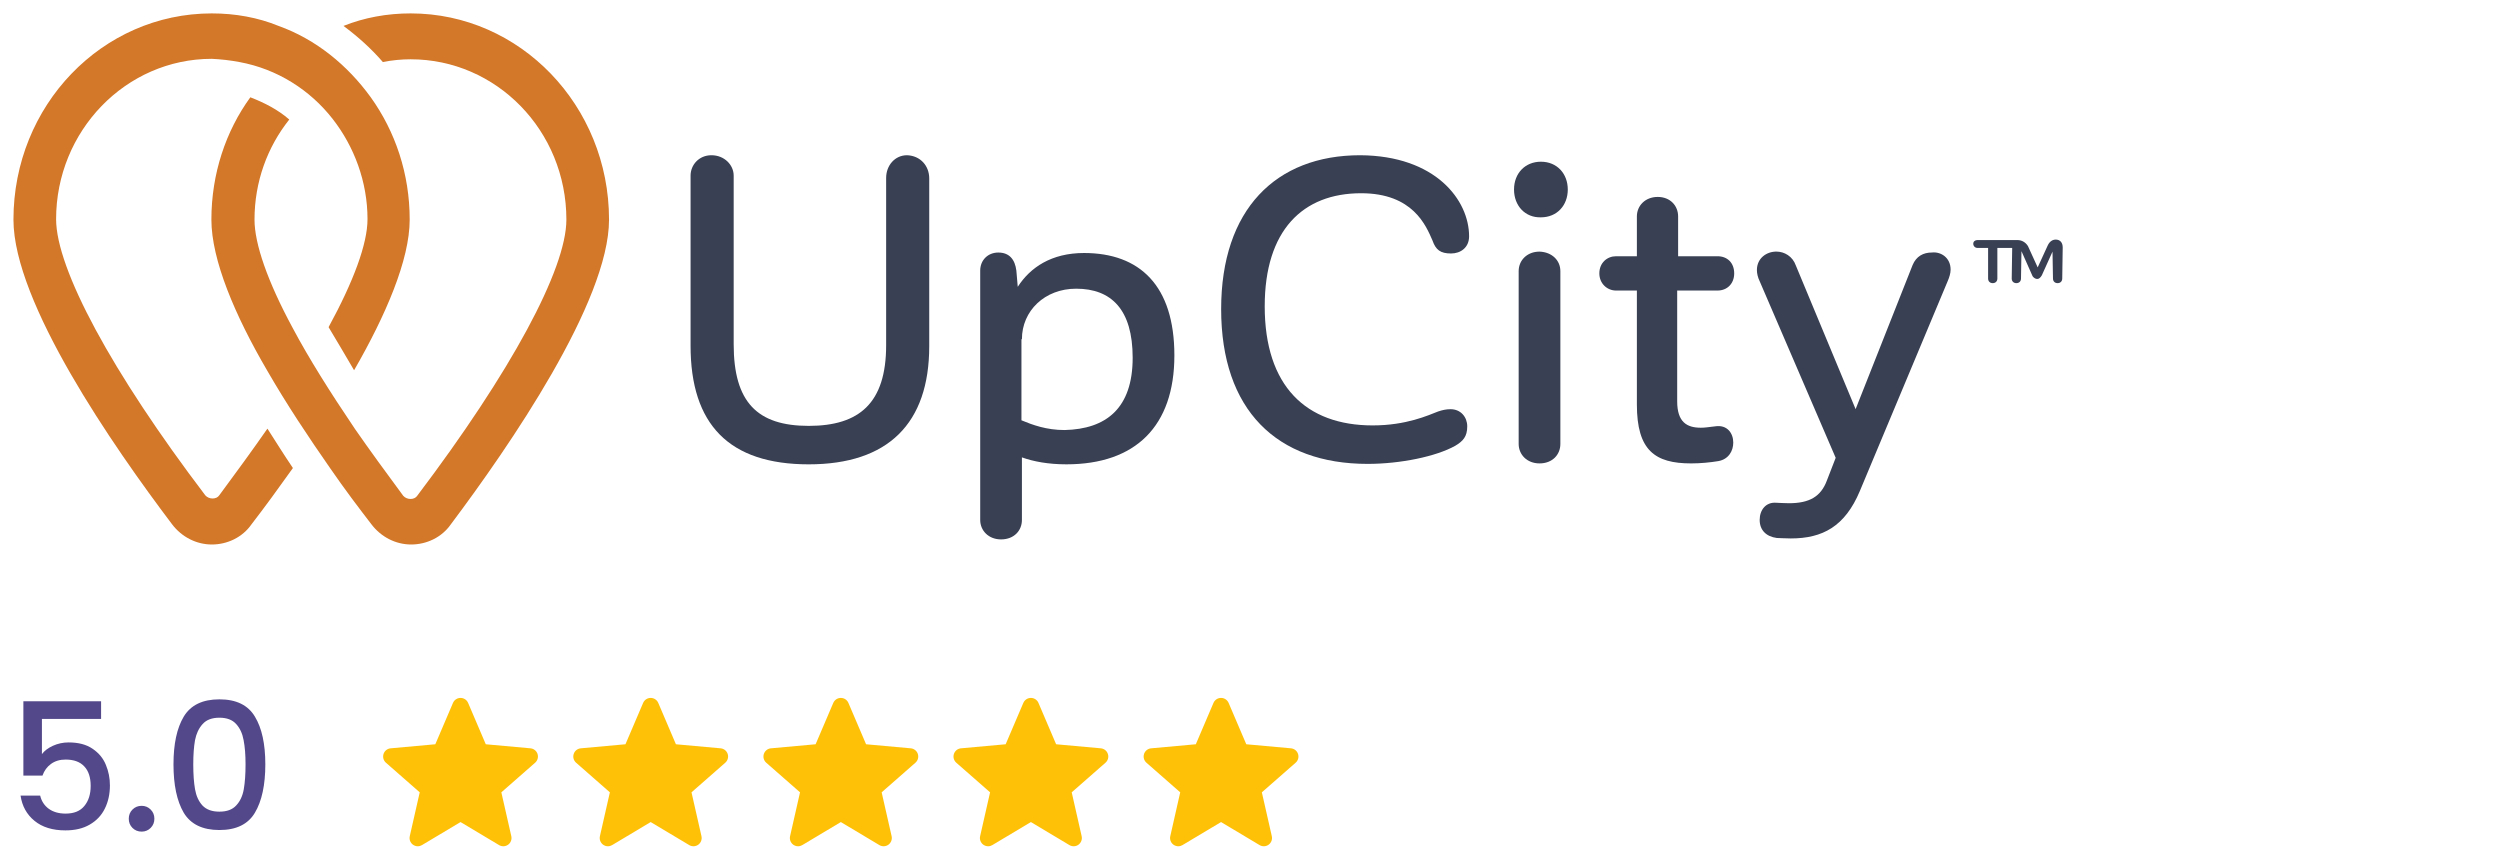
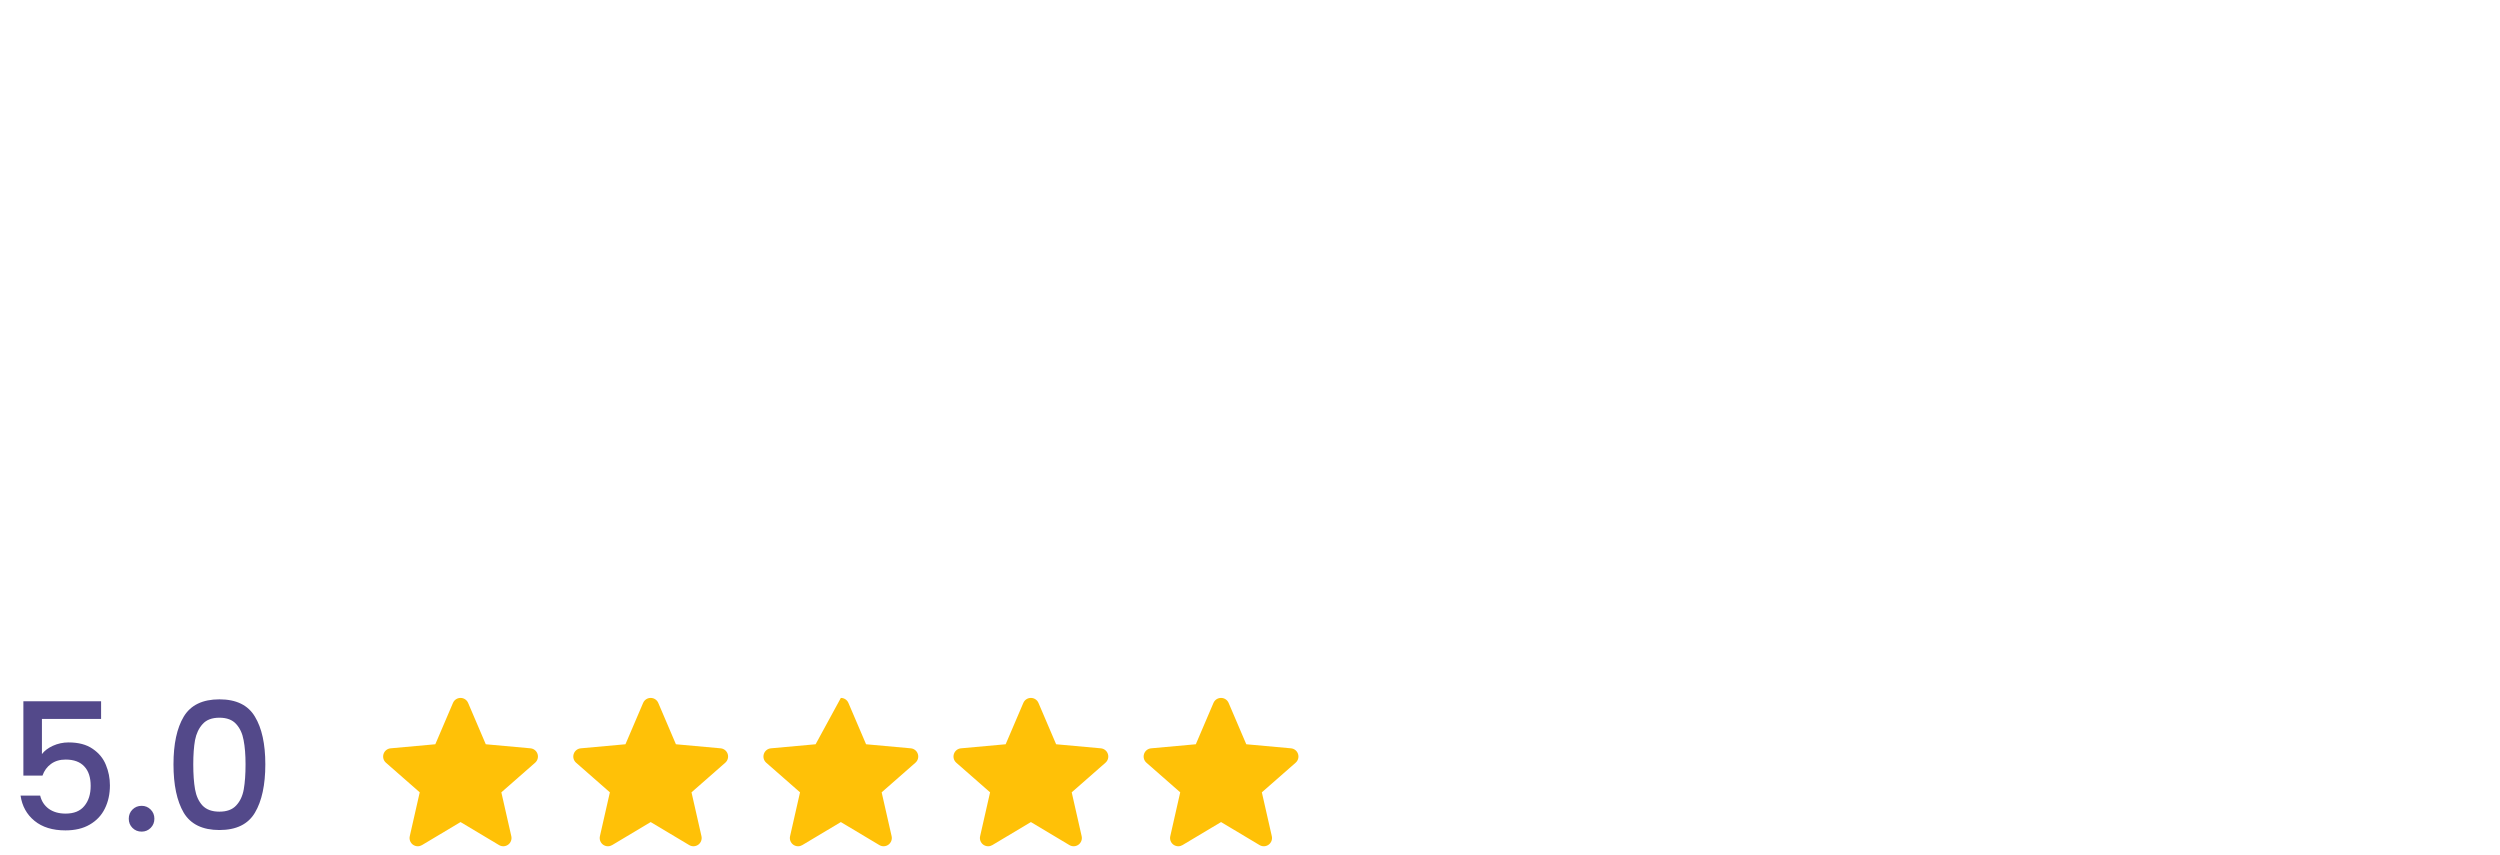
<svg xmlns="http://www.w3.org/2000/svg" width="193" height="66" viewBox="0 0 193 66" fill="none">
  <g clip-path="url(#clip0_3316_3077)">
    <path d="M18.498 4.792C21.396 5.328 23.936 6.938 25.689 9.192C27.335 11.303 28.372 14.022 28.372 16.92C28.372 18.816 27.299 21.714 25.367 25.256C25.975 26.258 26.619 27.367 27.335 28.583C29.768 24.361 31.628 20.068 31.628 16.956C31.628 13.414 30.519 10.158 28.623 7.511C26.834 5.042 24.401 3.039 21.503 2.001C19.929 1.357 18.176 1.035 16.352 1.035C7.872 1.035 1.039 8.155 1.039 16.956C1.039 23.36 8.731 34.45 13.275 40.461C14.026 41.463 15.171 42.035 16.352 42.035C17.532 42.035 18.713 41.498 19.428 40.461C20.394 39.209 21.468 37.742 22.612 36.132C21.933 35.13 21.289 34.093 20.645 33.091C19.5 34.737 18.248 36.454 16.924 38.243C16.709 38.565 16.137 38.565 15.851 38.243C8.624 28.726 4.331 20.748 4.331 16.92C4.331 10.122 9.697 4.541 16.352 4.541C17.067 4.577 17.747 4.649 18.498 4.792Z" fill="#D37728" />
    <path d="M25.479 36.132C26.588 37.742 27.697 39.209 28.663 40.461C29.415 41.463 30.559 42.035 31.74 42.035C32.921 42.035 34.101 41.498 34.817 40.461C39.325 34.45 47.017 23.288 47.017 16.956C47.017 8.155 40.148 1.035 31.704 1.035C29.88 1.035 28.127 1.357 26.517 2.001C27.626 2.824 28.663 3.754 29.558 4.792C30.237 4.649 30.989 4.577 31.704 4.577C38.323 4.577 43.725 10.087 43.725 16.956C43.725 20.784 39.432 28.726 32.205 38.279C31.991 38.601 31.418 38.601 31.132 38.279C29.808 36.49 28.556 34.773 27.411 33.127C25.479 30.265 23.833 27.653 22.581 25.292C20.649 21.714 19.648 18.816 19.648 16.956C19.648 14.022 20.649 11.339 22.331 9.228C21.472 8.477 20.435 7.94 19.326 7.511C17.429 10.122 16.32 13.414 16.32 16.956C16.32 20.068 18.145 24.361 20.613 28.583C22.116 31.195 23.833 33.771 25.479 36.132Z" fill="#D37728" />
-     <path d="M71.737 13.773V26.724C71.737 32.699 68.553 35.847 62.435 35.847C56.282 35.847 53.312 32.771 53.312 26.689V13.559C53.312 12.736 53.956 11.984 54.922 11.984C55.924 11.984 56.64 12.736 56.64 13.559V26.581C56.64 31.053 58.464 32.878 62.435 32.878C66.335 32.878 68.41 31.125 68.41 26.653V13.737C68.41 12.771 69.09 11.984 70.02 11.984C71.058 12.02 71.737 12.807 71.737 13.773Z" fill="#394053" />
    <path d="M90.662 27.439C90.662 32.912 87.657 35.846 82.326 35.846C80.931 35.846 79.786 35.631 78.892 35.309V40.139C78.892 40.962 78.284 41.642 77.282 41.642C76.316 41.642 75.672 40.962 75.672 40.139V20.891C75.672 20.069 76.28 19.496 77.067 19.496C77.926 19.496 78.355 20.033 78.463 20.891L78.57 22.144C79.536 20.641 81.181 19.532 83.686 19.532C87.979 19.532 90.662 22.036 90.662 27.439ZM87.442 27.617C87.442 23.897 85.797 22.287 83.078 22.287C80.645 22.287 78.892 24.004 78.892 26.186H78.856V32.447C79.715 32.805 80.788 33.199 82.183 33.199C85.403 33.127 87.442 31.517 87.442 27.617Z" fill="#394053" />
    <path d="M113.414 18.245C113.414 19.104 112.77 19.569 112.019 19.569C111.196 19.569 110.838 19.283 110.588 18.567C110.087 17.422 109.085 14.918 105.078 14.918C100.57 14.918 97.636 17.78 97.636 23.648C97.636 29.801 100.821 32.842 105.972 32.842C108.584 32.842 110.266 32.055 111.017 31.769C111.339 31.662 111.625 31.59 111.983 31.59C112.77 31.59 113.271 32.198 113.271 32.914C113.271 33.701 112.949 34.059 112.341 34.416C110.874 35.239 108.119 35.812 105.579 35.812C98.567 35.812 94.273 31.662 94.273 23.862C94.273 16.17 98.495 11.984 105.006 11.984C110.838 12.02 113.414 15.455 113.414 18.245Z" fill="#394053" />
    <path d="M116.883 14.631C116.883 13.379 117.741 12.484 118.958 12.484C120.21 12.484 121.033 13.415 121.033 14.631C121.033 15.847 120.21 16.778 118.958 16.778C117.741 16.813 116.883 15.883 116.883 14.631ZM120.46 20.928V34.272C120.46 35.095 119.852 35.775 118.851 35.775C117.885 35.775 117.241 35.095 117.241 34.272V20.928C117.241 20.105 117.885 19.425 118.851 19.425C119.816 19.461 120.46 20.105 120.46 20.928Z" fill="#394053" />
    <path d="M129.479 22.43V30.981C129.479 32.591 130.231 33.02 131.304 33.02C131.59 33.02 131.84 32.984 132.413 32.913C133.343 32.769 133.808 33.449 133.808 34.165C133.808 34.809 133.45 35.453 132.663 35.596C132.019 35.703 131.268 35.775 130.553 35.775C127.762 35.775 126.367 34.773 126.367 31.231V22.43H124.757C124.077 22.43 123.469 21.893 123.469 21.106C123.469 20.283 124.077 19.782 124.757 19.782H126.367V16.706C126.367 15.883 127.011 15.203 127.977 15.203C128.943 15.203 129.551 15.883 129.551 16.706V19.782H132.592C133.343 19.782 133.88 20.283 133.88 21.106C133.88 21.893 133.343 22.43 132.592 22.43C132.556 22.43 129.479 22.43 129.479 22.43Z" fill="#394053" />
    <path d="M150.587 20.817C150.587 21.103 150.48 21.425 150.373 21.676L143.575 37.918C142.43 40.637 140.713 41.568 138.245 41.568C137.708 41.568 137.422 41.532 137.171 41.532C136.348 41.425 135.847 40.924 135.847 40.136C135.847 39.385 136.313 38.741 137.135 38.813C137.35 38.813 137.601 38.849 138.101 38.849C139.676 38.849 140.57 38.348 141.035 37.096L141.715 35.343L135.847 21.712C135.704 21.425 135.633 21.103 135.633 20.853C135.633 19.923 136.384 19.422 137.135 19.422C137.744 19.422 138.388 19.78 138.638 20.495L143.253 31.586L147.654 20.459C147.94 19.78 148.477 19.493 149.156 19.493C149.836 19.422 150.587 19.887 150.587 20.817Z" fill="#394053" />
-     <path d="M159.205 21.501C159.205 21.716 159.062 21.859 158.847 21.859C158.633 21.859 158.49 21.716 158.49 21.501L158.454 19.426L157.631 21.251C157.524 21.43 157.416 21.537 157.273 21.537C157.13 21.537 156.987 21.43 156.915 21.322L156.057 19.39L156.021 21.501C156.021 21.716 155.878 21.859 155.663 21.859C155.449 21.859 155.305 21.716 155.305 21.501L155.341 19.14H154.196V21.501C154.196 21.716 154.053 21.859 153.839 21.859C153.624 21.859 153.481 21.716 153.481 21.501V19.14H152.658C152.479 19.14 152.336 18.997 152.336 18.818C152.336 18.639 152.479 18.532 152.658 18.532H155.735C156.092 18.532 156.379 18.711 156.558 18.997L157.309 20.643L158.096 18.925C158.239 18.639 158.454 18.496 158.704 18.496C159.026 18.496 159.241 18.711 159.241 19.104L159.205 21.501Z" fill="#394053" />
  </g>
  <path d="M7.804 55.502H3.237V58.215C3.428 57.961 3.71 57.747 4.082 57.575C4.464 57.402 4.868 57.315 5.296 57.315C6.059 57.315 6.677 57.479 7.15 57.806C7.632 58.133 7.973 58.547 8.173 59.047C8.382 59.547 8.486 60.074 8.486 60.629C8.486 61.301 8.354 61.901 8.091 62.428C7.836 62.947 7.45 63.356 6.932 63.656C6.423 63.956 5.796 64.106 5.05 64.106C4.059 64.106 3.264 63.86 2.664 63.369C2.064 62.878 1.705 62.228 1.587 61.419H3.101C3.201 61.847 3.423 62.188 3.769 62.442C4.114 62.688 4.546 62.81 5.064 62.81C5.709 62.81 6.191 62.615 6.509 62.224C6.836 61.833 7 61.315 7 60.67C7 60.015 6.836 59.515 6.509 59.17C6.182 58.815 5.7 58.638 5.064 58.638C4.619 58.638 4.241 58.752 3.932 58.979C3.632 59.197 3.414 59.497 3.278 59.879H1.805V54.139H7.804V55.502ZM10.936 64.201C10.654 64.201 10.418 64.106 10.227 63.915C10.036 63.724 9.941 63.487 9.941 63.206C9.941 62.924 10.036 62.688 10.227 62.497C10.418 62.306 10.654 62.21 10.936 62.21C11.209 62.21 11.44 62.306 11.631 62.497C11.822 62.688 11.918 62.924 11.918 63.206C11.918 63.487 11.822 63.724 11.631 63.915C11.44 64.106 11.209 64.201 10.936 64.201ZM13.393 59.006C13.393 57.434 13.657 56.206 14.184 55.325C14.72 54.434 15.638 53.989 16.938 53.989C18.238 53.989 19.151 54.434 19.679 55.325C20.215 56.206 20.483 57.434 20.483 59.006C20.483 60.597 20.215 61.842 19.679 62.742C19.151 63.633 18.238 64.078 16.938 64.078C15.638 64.078 14.72 63.633 14.184 62.742C13.657 61.842 13.393 60.597 13.393 59.006ZM18.956 59.006C18.956 58.27 18.906 57.647 18.806 57.138C18.715 56.629 18.524 56.216 18.233 55.897C17.942 55.57 17.511 55.407 16.938 55.407C16.365 55.407 15.934 55.57 15.643 55.897C15.352 56.216 15.156 56.629 15.056 57.138C14.966 57.647 14.92 58.27 14.92 59.006C14.92 59.77 14.966 60.41 15.056 60.929C15.147 61.447 15.338 61.865 15.629 62.183C15.929 62.501 16.365 62.66 16.938 62.66C17.511 62.66 17.942 62.501 18.233 62.183C18.533 61.865 18.729 61.447 18.82 60.929C18.91 60.41 18.956 59.77 18.956 59.006Z" fill="#53498A" />
  <g clip-path="url(#clip1_3316_3077)">
    <path d="M41.498 58.207C41.42 57.965 41.205 57.793 40.951 57.77L37.502 57.457L36.138 54.264C36.037 54.03 35.808 53.879 35.554 53.879C35.299 53.879 35.07 54.03 34.97 54.265L33.606 57.457L30.156 57.77C29.902 57.794 29.688 57.965 29.609 58.207C29.531 58.449 29.603 58.714 29.795 58.882L32.403 61.168L31.634 64.555C31.577 64.804 31.674 65.061 31.881 65.211C31.992 65.291 32.122 65.332 32.253 65.332C32.366 65.332 32.478 65.301 32.578 65.241L35.554 63.463L38.528 65.241C38.746 65.372 39.02 65.36 39.226 65.211C39.433 65.061 39.529 64.803 39.473 64.555L38.704 61.168L41.312 58.882C41.503 58.714 41.577 58.449 41.498 58.207Z" fill="#FFC107" />
  </g>
  <g clip-path="url(#clip2_3316_3077)">
    <path d="M56.178 58.207C56.099 57.965 55.885 57.793 55.631 57.77L52.181 57.457L50.818 54.264C50.717 54.03 50.488 53.879 50.233 53.879C49.979 53.879 49.75 54.03 49.649 54.265L48.285 57.457L44.835 57.77C44.582 57.794 44.368 57.965 44.289 58.207C44.21 58.449 44.283 58.714 44.475 58.882L47.082 61.168L46.313 64.555C46.257 64.804 46.354 65.061 46.56 65.211C46.671 65.291 46.801 65.332 46.932 65.332C47.045 65.332 47.157 65.301 47.258 65.241L50.233 63.463L53.208 65.241C53.425 65.372 53.7 65.36 53.906 65.211C54.113 65.061 54.209 64.803 54.153 64.555L53.384 61.168L55.991 58.882C56.183 58.714 56.256 58.449 56.178 58.207Z" fill="#FFC107" />
  </g>
  <g clip-path="url(#clip3_3316_3077)">
-     <path d="M70.857 58.207C70.779 57.965 70.564 57.793 70.311 57.77L66.861 57.457L65.497 54.264C65.397 54.03 65.168 53.879 64.913 53.879C64.659 53.879 64.43 54.03 64.329 54.265L62.965 57.457L59.515 57.77C59.262 57.794 59.047 57.965 58.969 58.207C58.89 58.449 58.963 58.714 59.154 58.882L61.762 61.168L60.993 64.555C60.937 64.804 61.033 65.061 61.24 65.211C61.351 65.291 61.481 65.332 61.612 65.332C61.725 65.332 61.837 65.301 61.938 65.241L64.913 63.463L67.887 65.241C68.105 65.372 68.379 65.36 68.585 65.211C68.792 65.061 68.889 64.803 68.833 64.555L68.064 61.168L70.671 58.882C70.863 58.714 70.936 58.449 70.857 58.207Z" fill="#FFC107" />
+     <path d="M70.857 58.207C70.779 57.965 70.564 57.793 70.311 57.77L66.861 57.457L65.497 54.264C65.397 54.03 65.168 53.879 64.913 53.879L62.965 57.457L59.515 57.77C59.262 57.794 59.047 57.965 58.969 58.207C58.89 58.449 58.963 58.714 59.154 58.882L61.762 61.168L60.993 64.555C60.937 64.804 61.033 65.061 61.24 65.211C61.351 65.291 61.481 65.332 61.612 65.332C61.725 65.332 61.837 65.301 61.938 65.241L64.913 63.463L67.887 65.241C68.105 65.372 68.379 65.36 68.585 65.211C68.792 65.061 68.889 64.803 68.833 64.555L68.064 61.168L70.671 58.882C70.863 58.714 70.936 58.449 70.857 58.207Z" fill="#FFC107" />
  </g>
  <g clip-path="url(#clip4_3316_3077)">
    <path d="M85.529 58.207C85.451 57.965 85.236 57.793 84.982 57.77L81.533 57.457L80.169 54.264C80.069 54.03 79.839 53.879 79.585 53.879C79.33 53.879 79.101 54.03 79.001 54.265L77.637 57.457L74.187 57.77C73.933 57.794 73.719 57.965 73.641 58.207C73.562 58.449 73.635 58.714 73.826 58.882L76.434 61.168L75.665 64.555C75.609 64.804 75.705 65.061 75.912 65.211C76.023 65.291 76.153 65.332 76.284 65.332C76.397 65.332 76.509 65.301 76.609 65.241L79.585 63.463L82.559 65.241C82.777 65.372 83.051 65.36 83.257 65.211C83.464 65.061 83.561 64.803 83.504 64.555L82.736 61.168L85.343 58.882C85.535 58.714 85.608 58.449 85.529 58.207Z" fill="#FFC107" />
  </g>
  <g clip-path="url(#clip5_3316_3077)">
    <path d="M100.209 58.207C100.131 57.965 99.916 57.793 99.662 57.77L96.213 57.457L94.849 54.264C94.748 54.03 94.519 53.879 94.265 53.879C94.01 53.879 93.781 54.03 93.68 54.265L92.317 57.457L88.867 57.77C88.613 57.794 88.399 57.965 88.32 58.207C88.242 58.449 88.314 58.714 88.506 58.882L91.113 61.168L90.345 64.555C90.288 64.804 90.385 65.061 90.592 65.211C90.703 65.291 90.833 65.332 90.964 65.332C91.077 65.332 91.189 65.301 91.289 65.241L94.265 63.463L97.239 65.241C97.457 65.372 97.731 65.36 97.937 65.211C98.144 65.061 98.24 64.803 98.184 64.555L97.415 61.168L100.023 58.882C100.214 58.714 100.288 58.449 100.209 58.207Z" fill="#FFC107" />
  </g>
  <defs>
    <clipPath id="clip0_3316_3077">
-       <rect width="158.204" height="41" fill="white" transform="translate(1 1)" />
-     </clipPath>
+       </clipPath>
    <clipPath id="clip1_3316_3077">
      <rect width="11.951" height="11.951" fill="white" transform="translate(29.578 53.629)" />
    </clipPath>
    <clipPath id="clip2_3316_3077">
      <rect width="11.951" height="11.951" fill="white" transform="translate(44.258 53.629)" />
    </clipPath>
    <clipPath id="clip3_3316_3077">
      <rect width="11.951" height="11.951" fill="white" transform="translate(58.938 53.629)" />
    </clipPath>
    <clipPath id="clip4_3316_3077">
      <rect width="11.951" height="11.951" fill="white" transform="translate(73.609 53.629)" />
    </clipPath>
    <clipPath id="clip5_3316_3077">
      <rect width="11.951" height="11.951" fill="white" transform="translate(88.289 53.629)" />
    </clipPath>
  </defs>
</svg>